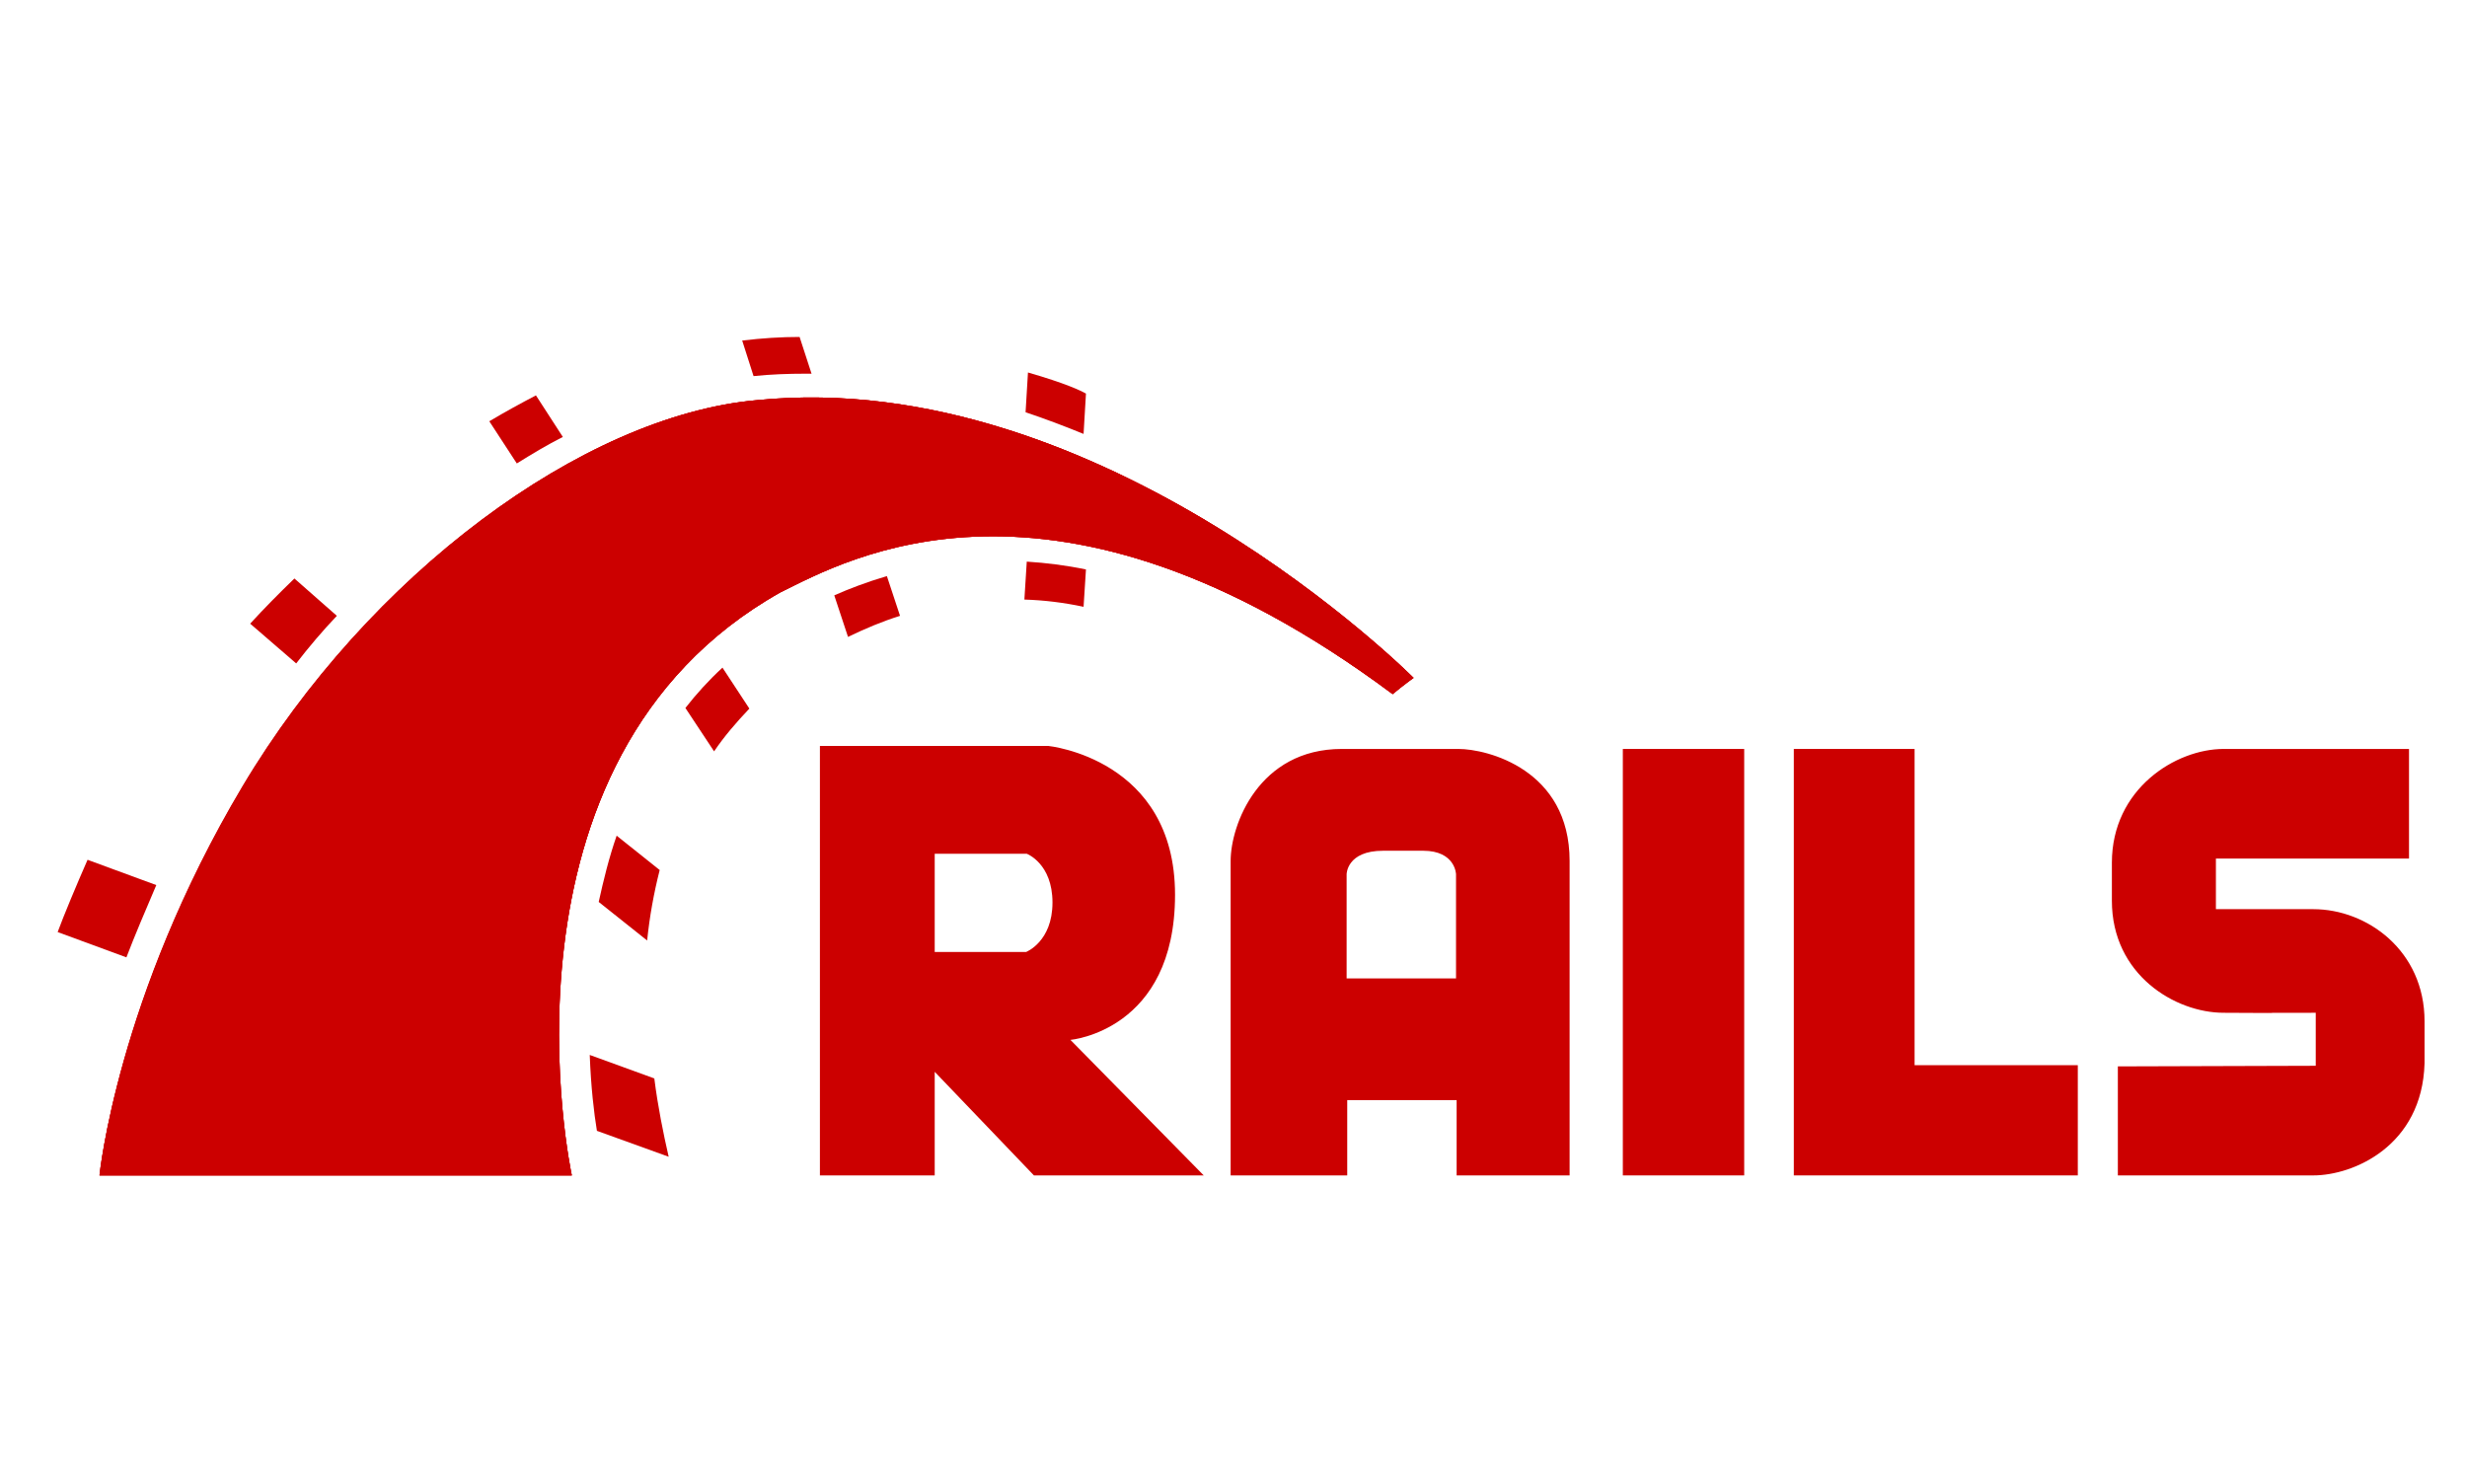
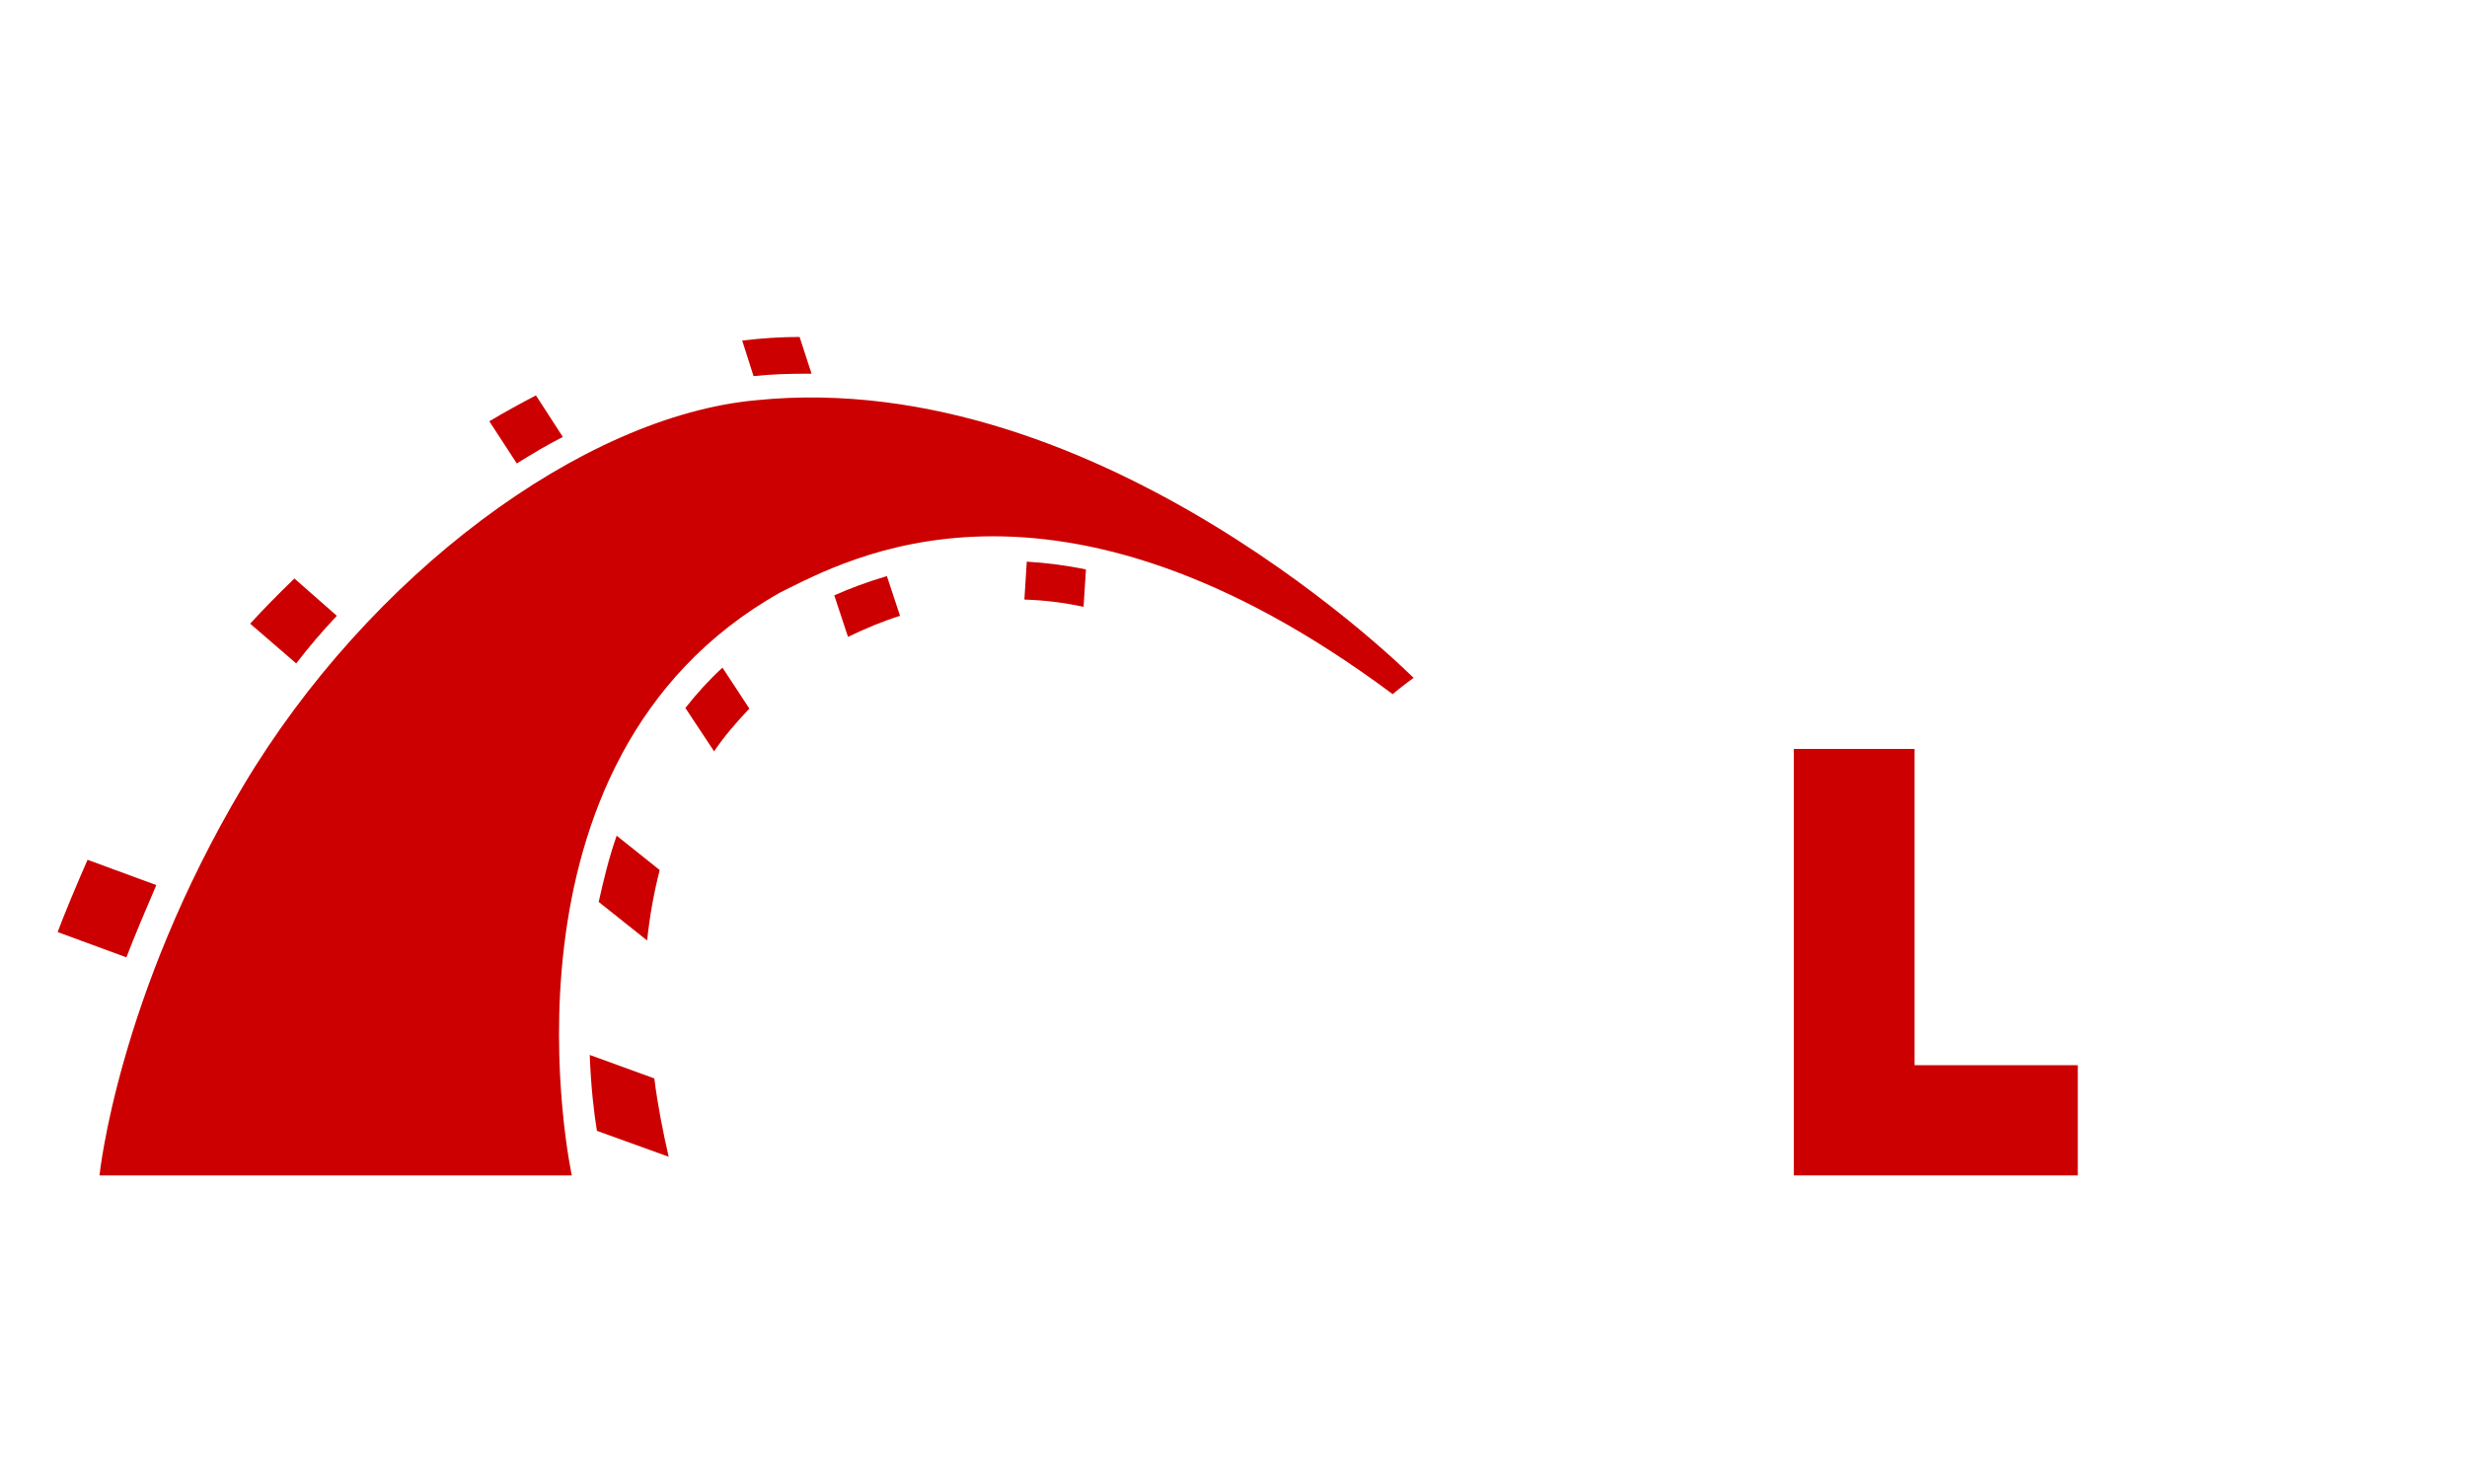
<svg xmlns="http://www.w3.org/2000/svg" width="251" height="151" viewBox="0 0 251 151" fill="none">
-   <path fill-rule="evenodd" clip-rule="evenodd" d="M215.477 108.508V119.602H235.367C239.443 119.602 246.438 116.599 246.681 108.202V103.911C246.681 96.74 240.842 92.511 235.367 92.511H225.453V87.363H245.1V76.208H226.243C221.377 76.208 214.869 80.253 214.869 87.792V91.653C214.869 99.192 221.316 103.053 226.243 103.053C239.929 103.115 222.959 103.053 235.611 103.053V108.447L215.477 108.508ZM108.908 105.811C108.908 105.811 119.552 104.892 119.552 91.04C119.552 77.189 106.657 75.902 106.657 75.902H83.421V119.602H95.1V109.06L105.197 119.602H122.472L108.908 105.811ZM104.406 96.863H95.1V86.873H104.467C104.467 86.873 107.083 87.853 107.083 91.837C107.083 95.821 104.406 96.863 104.406 96.863ZM148.384 76.208H136.523C128.068 76.208 125.209 83.931 125.209 87.608V119.602H137.071V111.94H148.202V119.602H159.698V87.608C159.698 78.292 151.304 76.208 148.384 76.208ZM148.202 99.56H137.01V88.957C137.01 88.957 137.01 86.566 140.72 86.566H144.796C148.08 86.566 148.141 88.957 148.141 88.957V99.56H148.202Z" fill="#CC0000" />
-   <path d="M177.46 76.208H165.112V119.602H177.46V76.208Z" fill="#CC0000" />
  <path fill-rule="evenodd" clip-rule="evenodd" d="M194.796 108.386V76.208H182.509V108.386V119.602H194.796H211.402V108.386H194.796Z" fill="#CC0000" />
  <path fill-rule="evenodd" clip-rule="evenodd" d="M10.124 119.602H58.178C58.178 119.602 48.993 77.373 79.406 60.273C86.036 57.024 107.143 44.889 141.693 70.631C142.788 69.711 143.822 68.976 143.822 68.976C143.822 68.976 112.192 37.166 76.973 40.721C59.272 42.315 37.496 58.556 24.723 80.008C11.949 101.46 10.124 119.602 10.124 119.602Z" fill="#CC0000" />
-   <path fill-rule="evenodd" clip-rule="evenodd" d="M10.124 119.602H58.178C58.178 119.602 48.993 77.373 79.406 60.273C86.036 57.024 107.143 44.889 141.693 70.631C142.788 69.711 143.822 68.976 143.822 68.976C143.822 68.976 112.192 37.166 76.973 40.721C59.272 42.315 37.496 58.556 24.723 80.008C11.949 101.46 10.124 119.602 10.124 119.602Z" fill="#CC0000" />
-   <path fill-rule="evenodd" clip-rule="evenodd" d="M10.124 119.602H58.178C58.178 119.602 48.993 77.373 79.406 60.273C86.036 57.024 107.143 44.889 141.693 70.631C142.788 69.711 143.822 68.976 143.822 68.976C143.822 68.976 112.192 37.166 76.973 40.721C59.212 42.315 37.435 58.557 24.662 80.008C11.888 101.46 10.124 119.602 10.124 119.602ZM110.246 44.153L110.489 40.047C109.942 39.74 108.421 39.005 104.589 37.902L104.345 41.947C106.353 42.621 108.299 43.357 110.246 44.153Z" fill="#CC0000" />
  <path fill-rule="evenodd" clip-rule="evenodd" d="M104.467 57.147L104.224 61.008C106.231 61.069 108.238 61.315 110.246 61.744L110.489 57.944C108.421 57.515 106.414 57.27 104.467 57.147ZM81.961 38.024H82.569L81.353 34.286C79.467 34.286 77.521 34.408 75.513 34.653L76.669 38.27C78.433 38.086 80.197 38.024 81.961 38.024ZM84.881 60.579L86.28 64.808C88.044 63.95 89.808 63.215 91.572 62.663L90.234 58.618C88.165 59.231 86.401 59.905 84.881 60.579ZM57.265 44.46L54.528 40.231C53.007 41.028 51.426 41.886 49.783 42.866L52.581 47.157C54.163 46.176 55.684 45.257 57.265 44.46ZM69.735 72.04L72.654 76.453C73.689 74.921 74.905 73.511 76.243 72.102L73.506 67.934C72.107 69.221 70.83 70.631 69.735 72.04ZM60.915 91.776L65.842 95.698C66.085 93.308 66.511 90.918 67.119 88.528L62.74 85.034C61.949 87.302 61.401 89.569 60.915 91.776ZM34.273 62.663L29.954 58.863C28.372 60.395 26.852 61.928 25.453 63.46L30.136 67.505C31.414 65.85 32.813 64.195 34.273 62.663ZM15.903 90.06L8.908 87.486C7.752 90.121 6.474 93.186 5.866 94.84L12.861 97.415C13.652 95.331 14.93 92.328 15.903 90.06ZM60.002 107.344C60.124 110.592 60.428 113.228 60.732 115.066L68.032 117.702C67.484 115.311 66.937 112.615 66.572 109.734L60.002 107.344Z" fill="#CC0000" />
</svg>